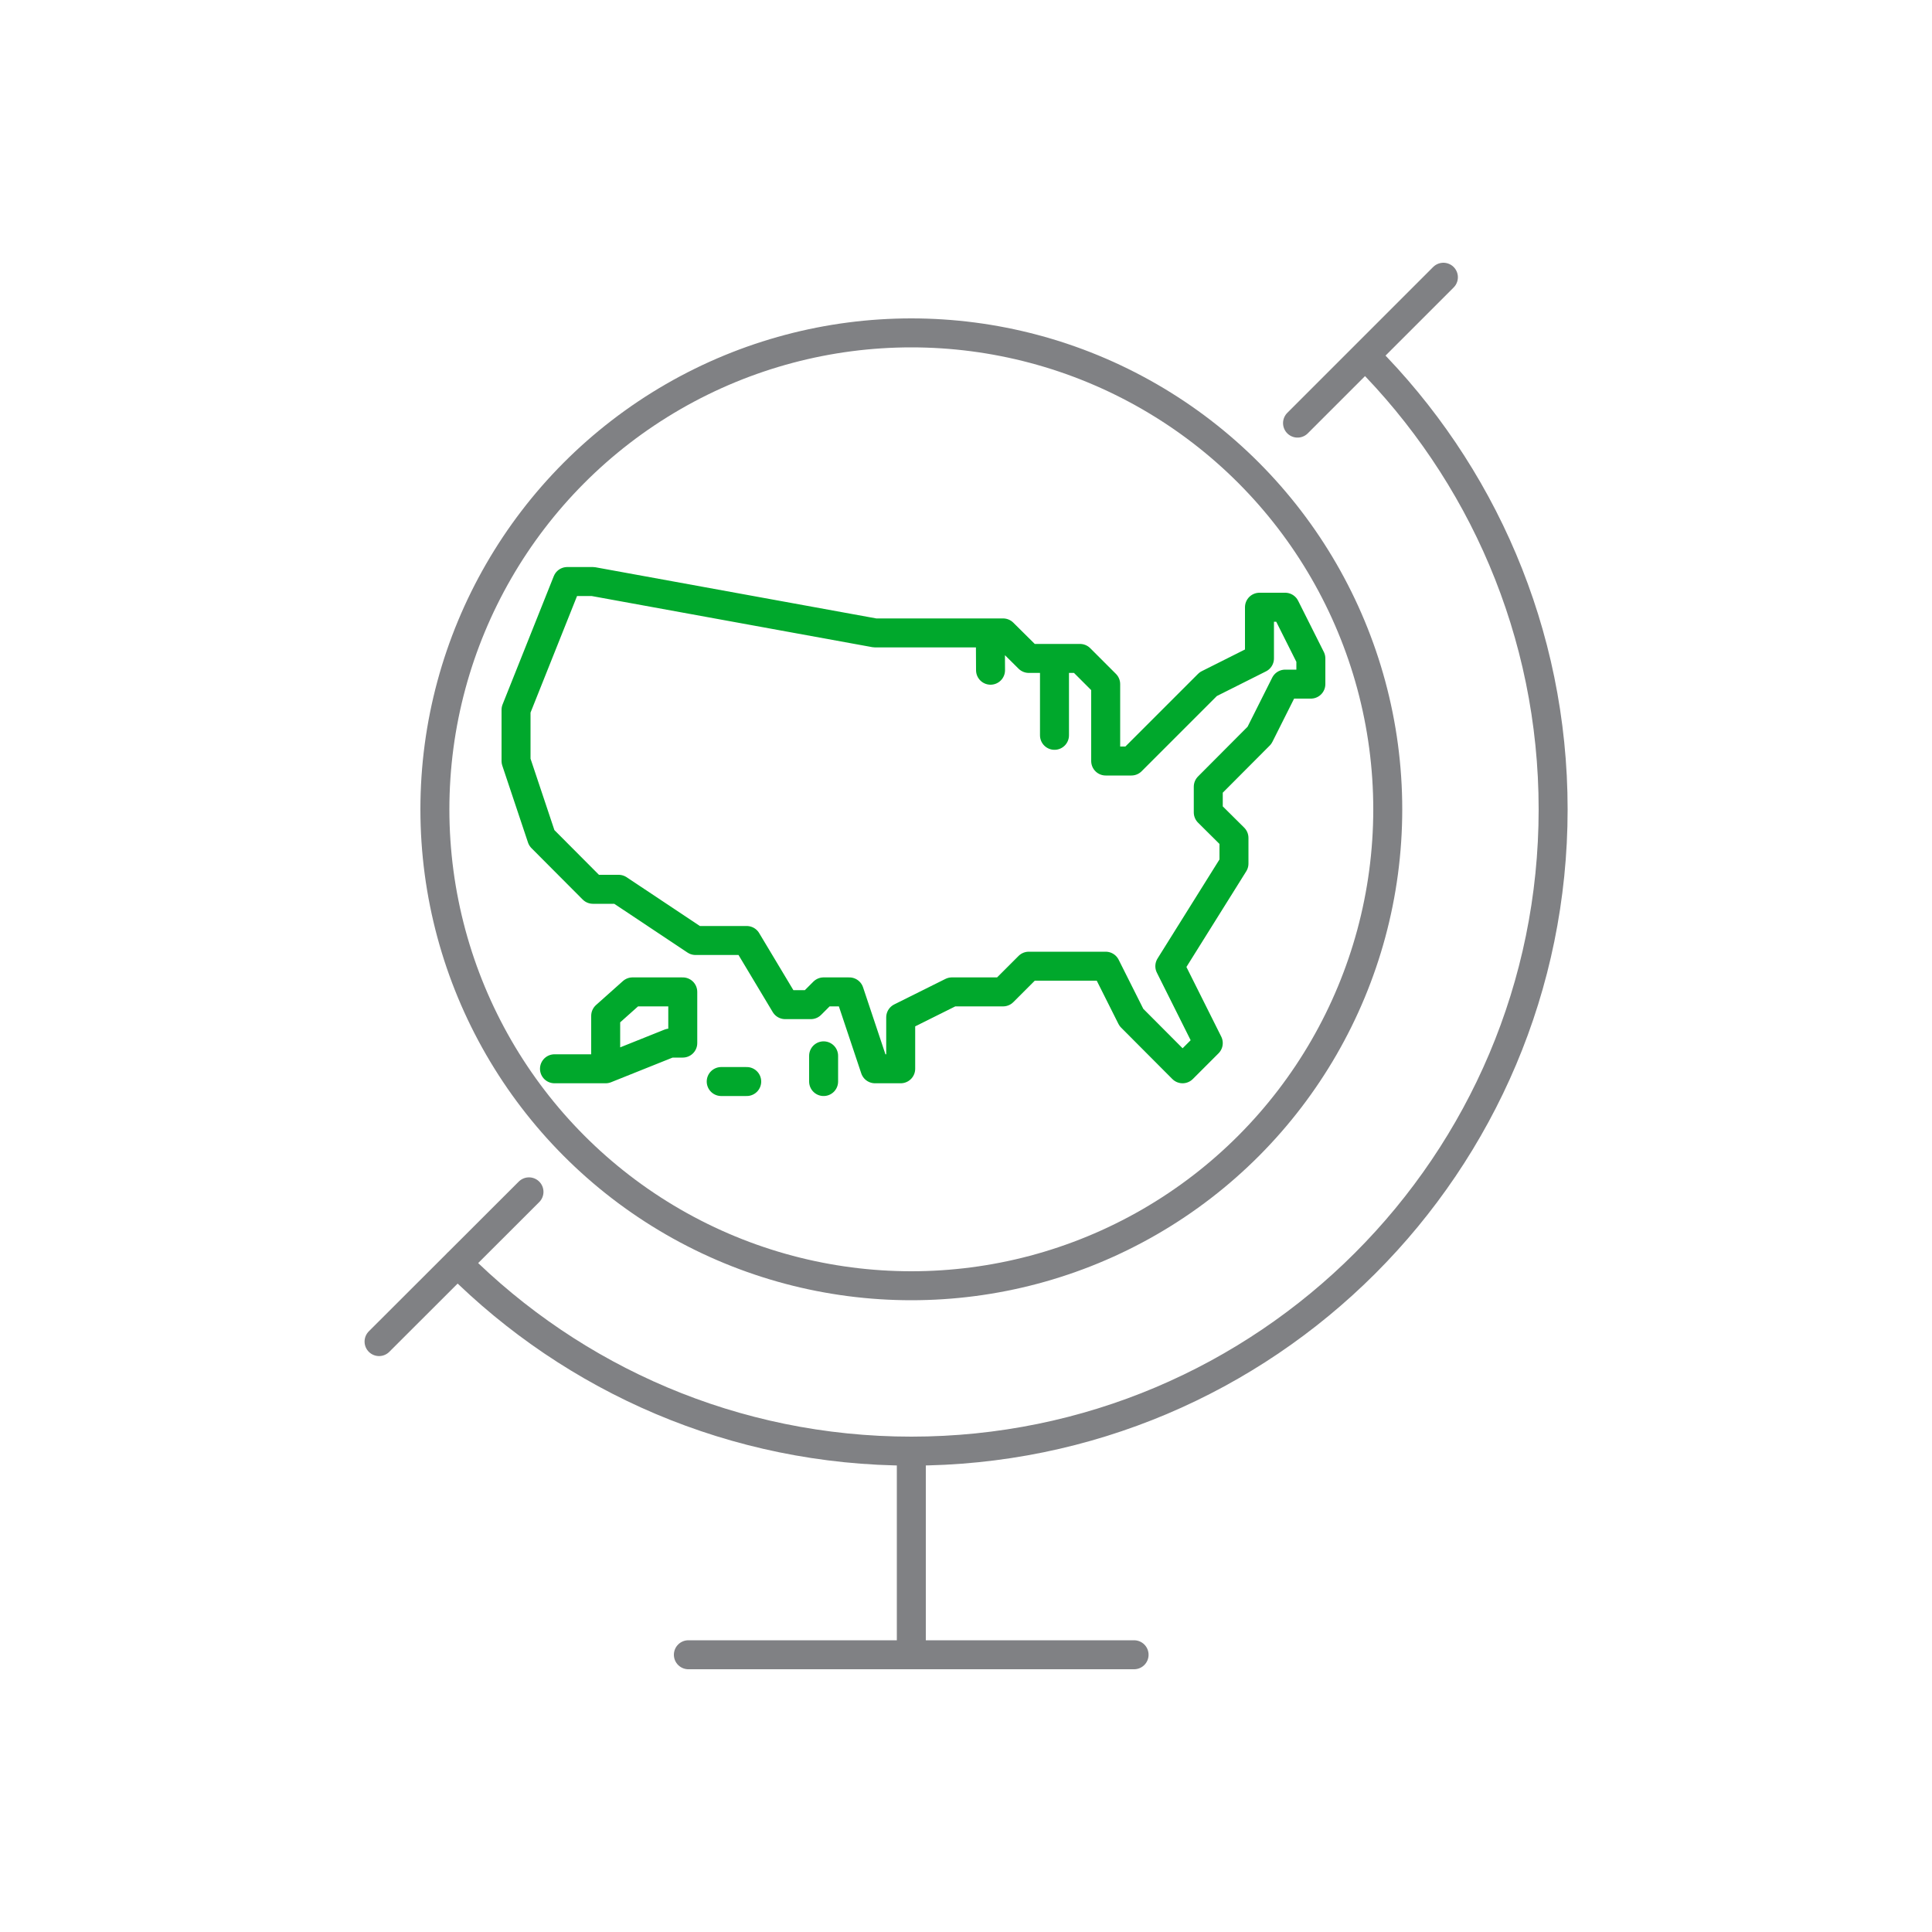
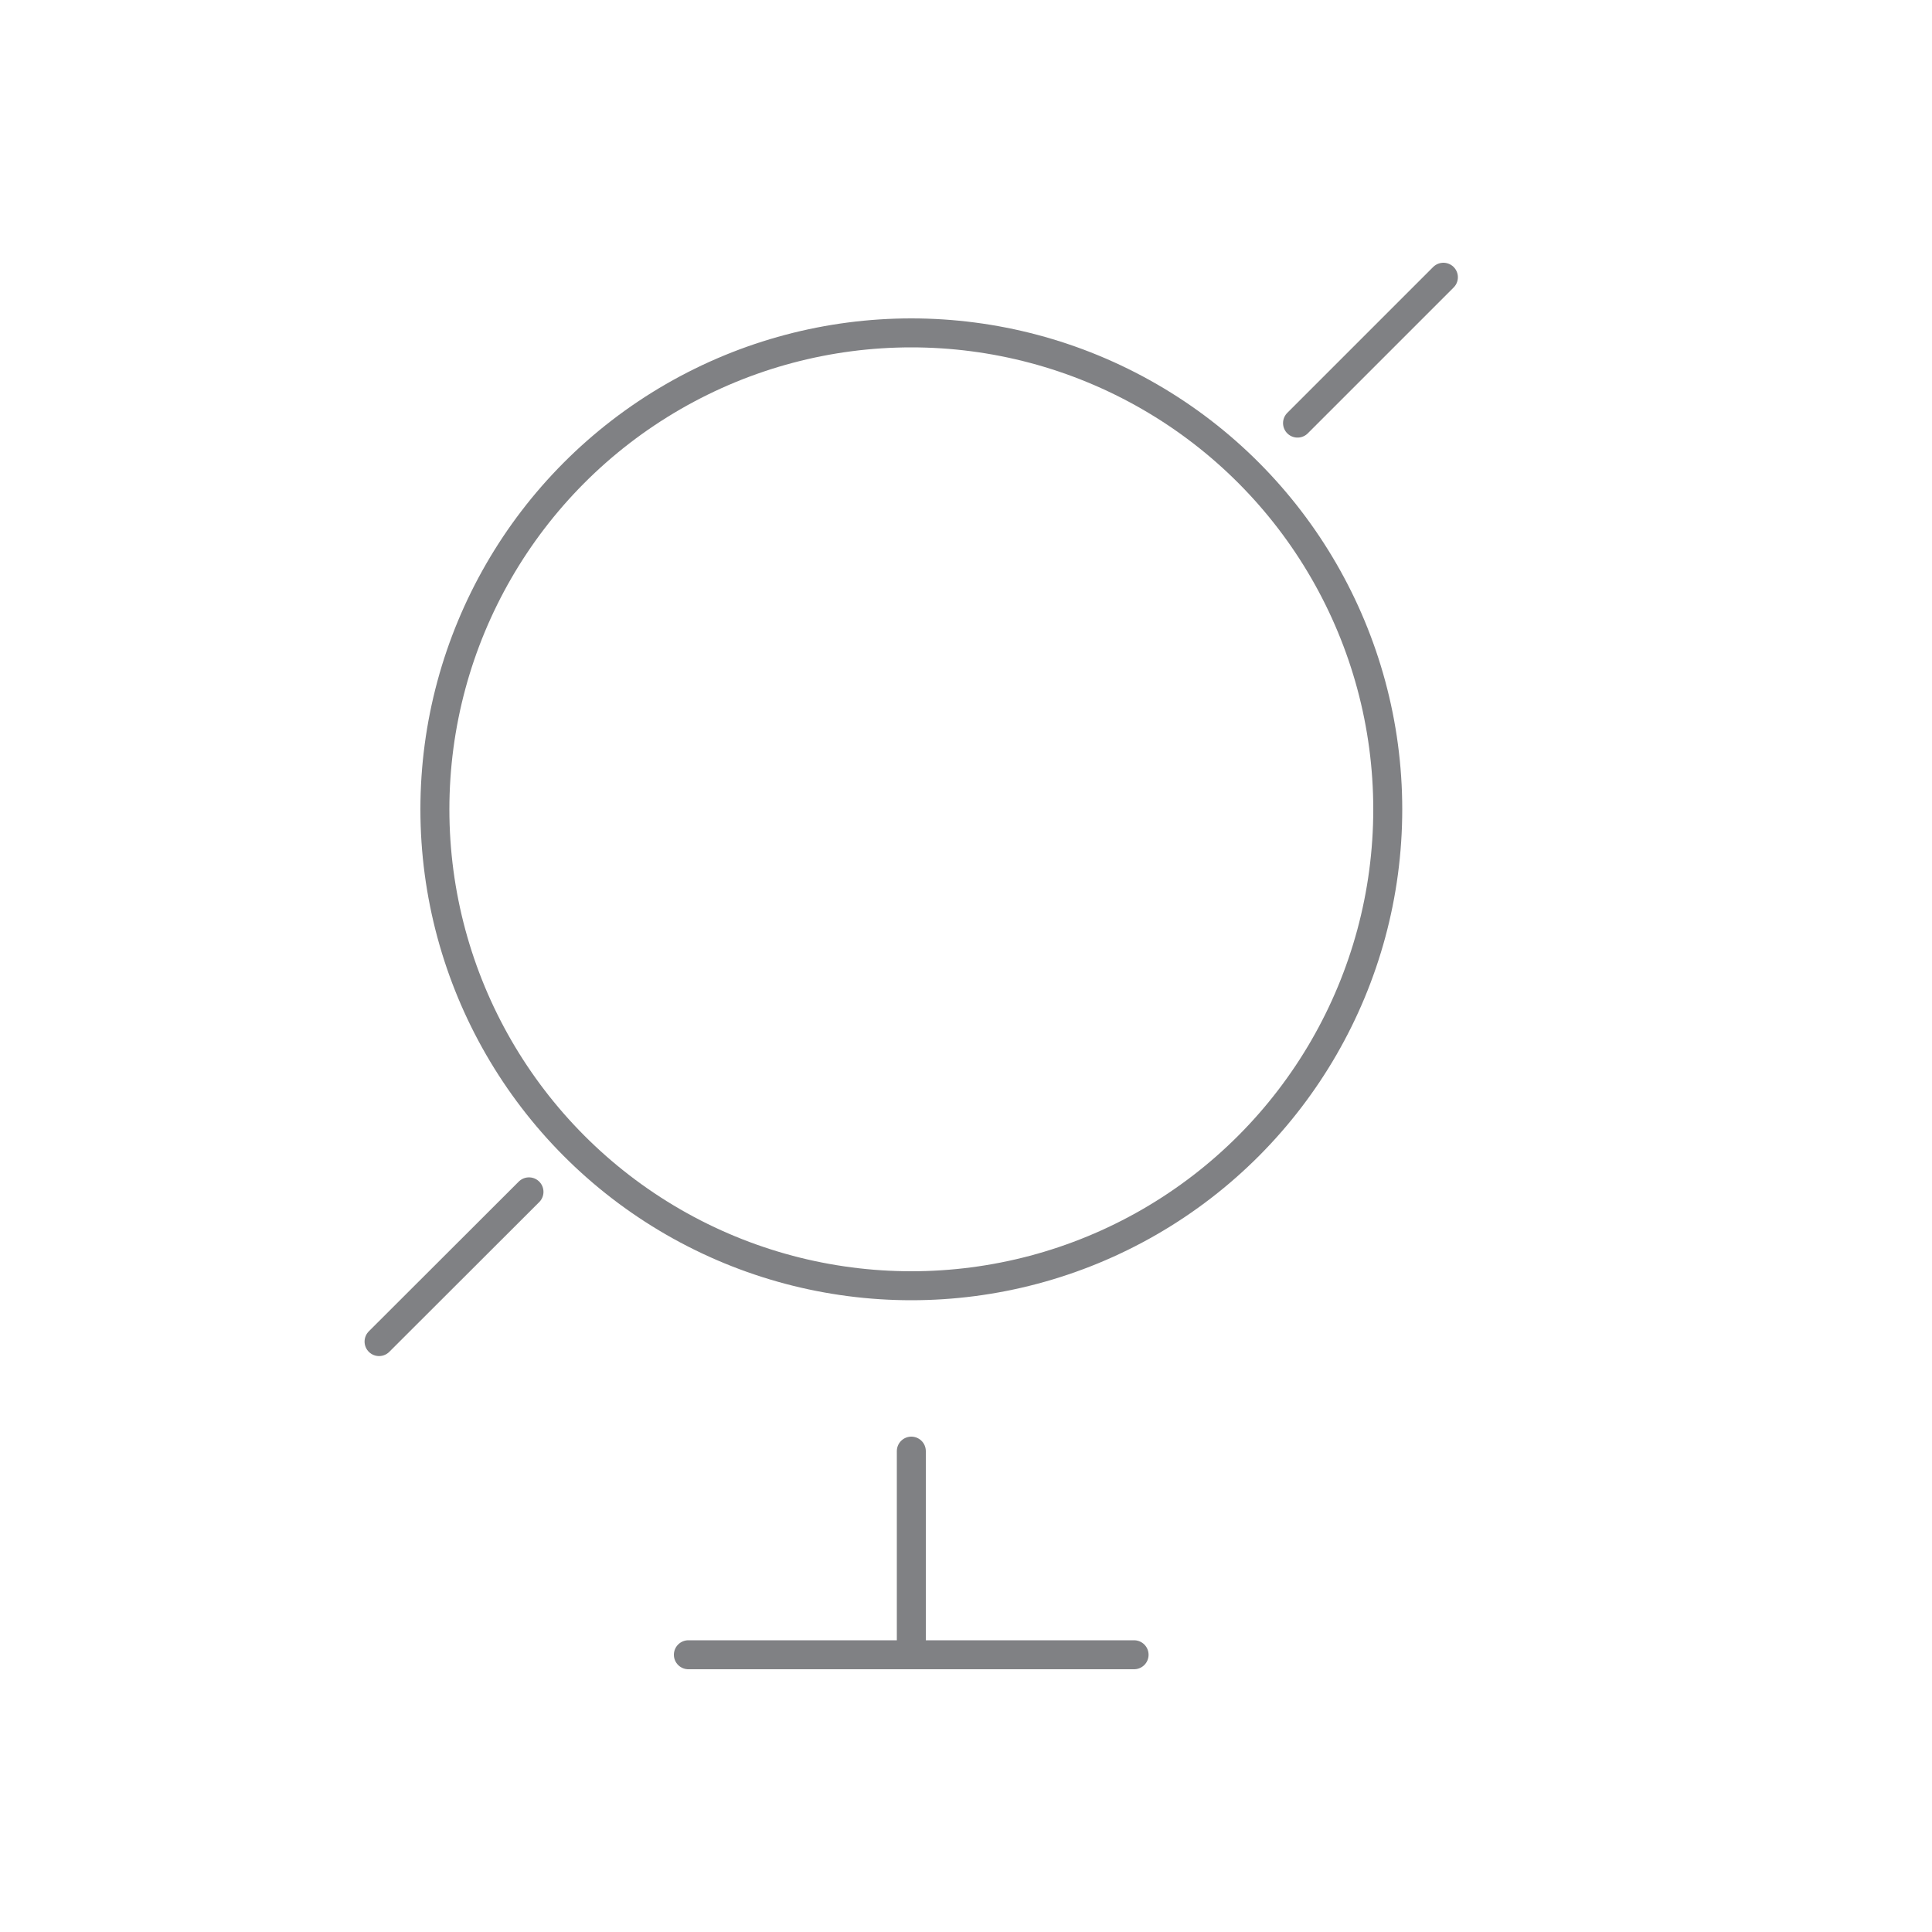
<svg xmlns="http://www.w3.org/2000/svg" id="Art" viewBox="0 0 100 100">
  <defs>
    <style>.cls-1,.cls-2{stroke:#00a82c;fill:none;stroke-linecap:round;stroke-linejoin:round;stroke-width:1.5px}.cls-2{stroke:#808184}</style>
  </defs>
-   <path class="cls-2" d="M23.68 65.38c6.01 6.01 14.32 9.73 23.49 9.73 18.35 0 33.22-14.87 33.22-33.22 0-9.17-3.72-17.47-9.72-23.48M67.16 21.9l7.55-7.55M19.62 69.44l7.76-7.75" />
+   <path class="cls-2" d="M23.68 65.38M67.16 21.9l7.55-7.55M19.62 69.44l7.76-7.75" />
  <circle class="cls-2" cx="47.17" cy="41.89" r="24.66" />
  <path class="cls-2" d="M47.17 75.11v10.54M35.63 85.65H58.7" />
  <g>
-     <path class="cls-1" d="M29.36 30.1h1.33l14.6 2.66h6.63l1.33 1.32h2.65l1.33 1.33v3.98h1.33l3.98-3.98 2.65-1.33v-2.65h1.33l1.33 2.65v1.33h-1.33l-1.33 2.65-2.65 2.66v1.33l1.33 1.32v1.33l-3.32 5.31 1.99 3.98-1.33 1.33-2.65-2.66-1.33-2.65h-3.98l-1.33 1.33h-2.65l-2.65 1.32v2.66h-1.33l-1.33-3.98h-1.33l-.66.66h-1.33l-1.99-3.32H36l-3.98-2.65h-1.33l-2.65-2.66-1.33-3.98v-2.65l2.65-6.64zM42.63 54.65v1.33M51.27 34.69l-.01-1.93M54.58 38.06v-3.98M28.7 55.32h2.65l3.32-1.33h.67v-2.65h-2.6l-1.39 1.24v2.74M37.33 55.98h1.32" />
-   </g>
+     </g>
</svg>